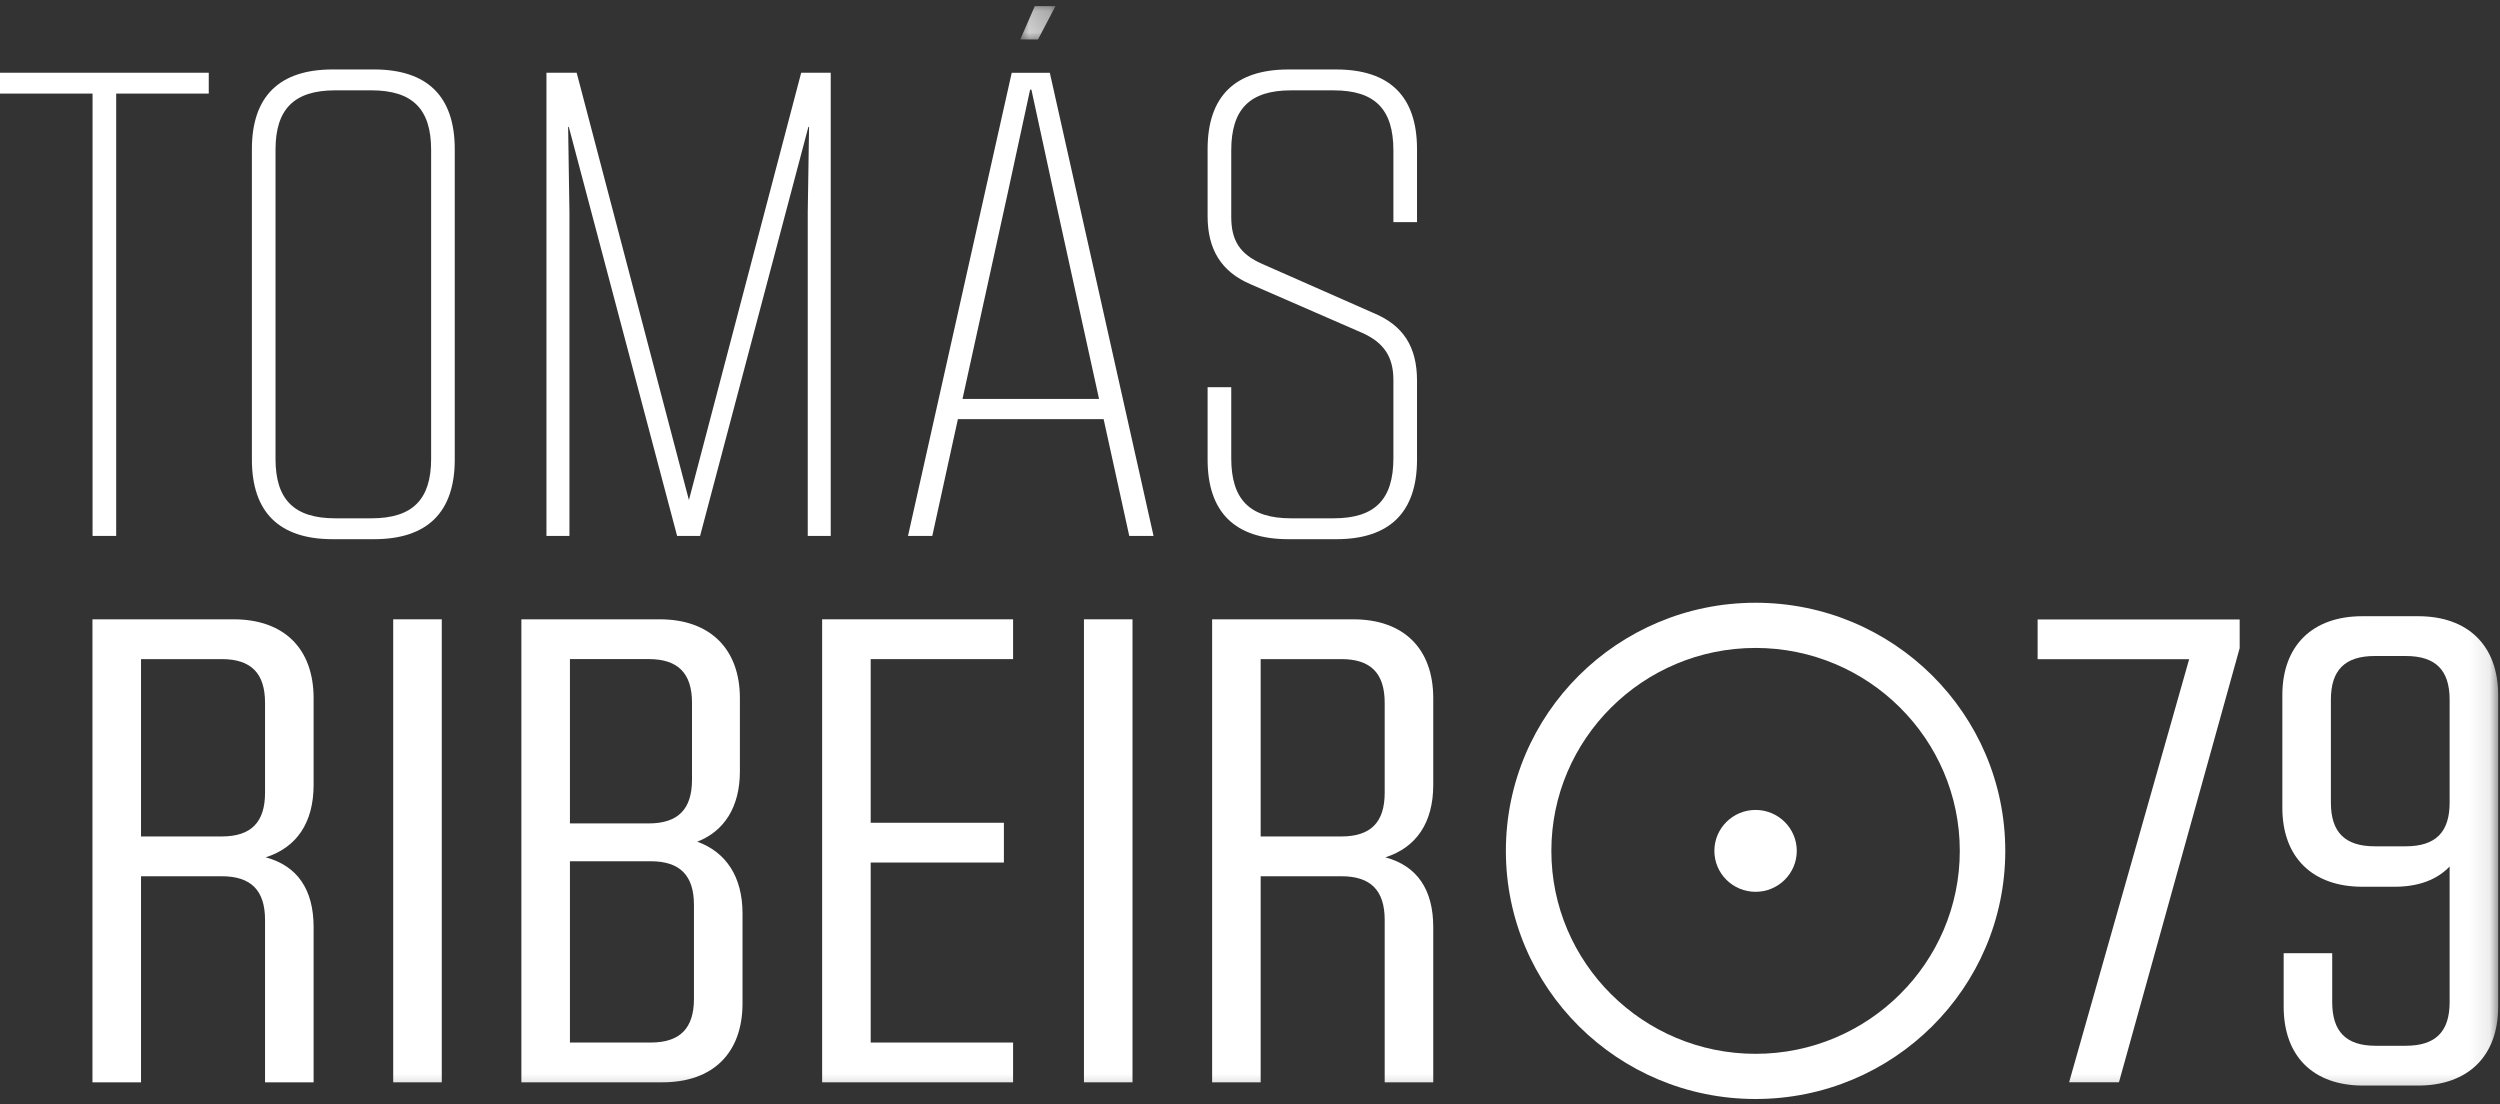
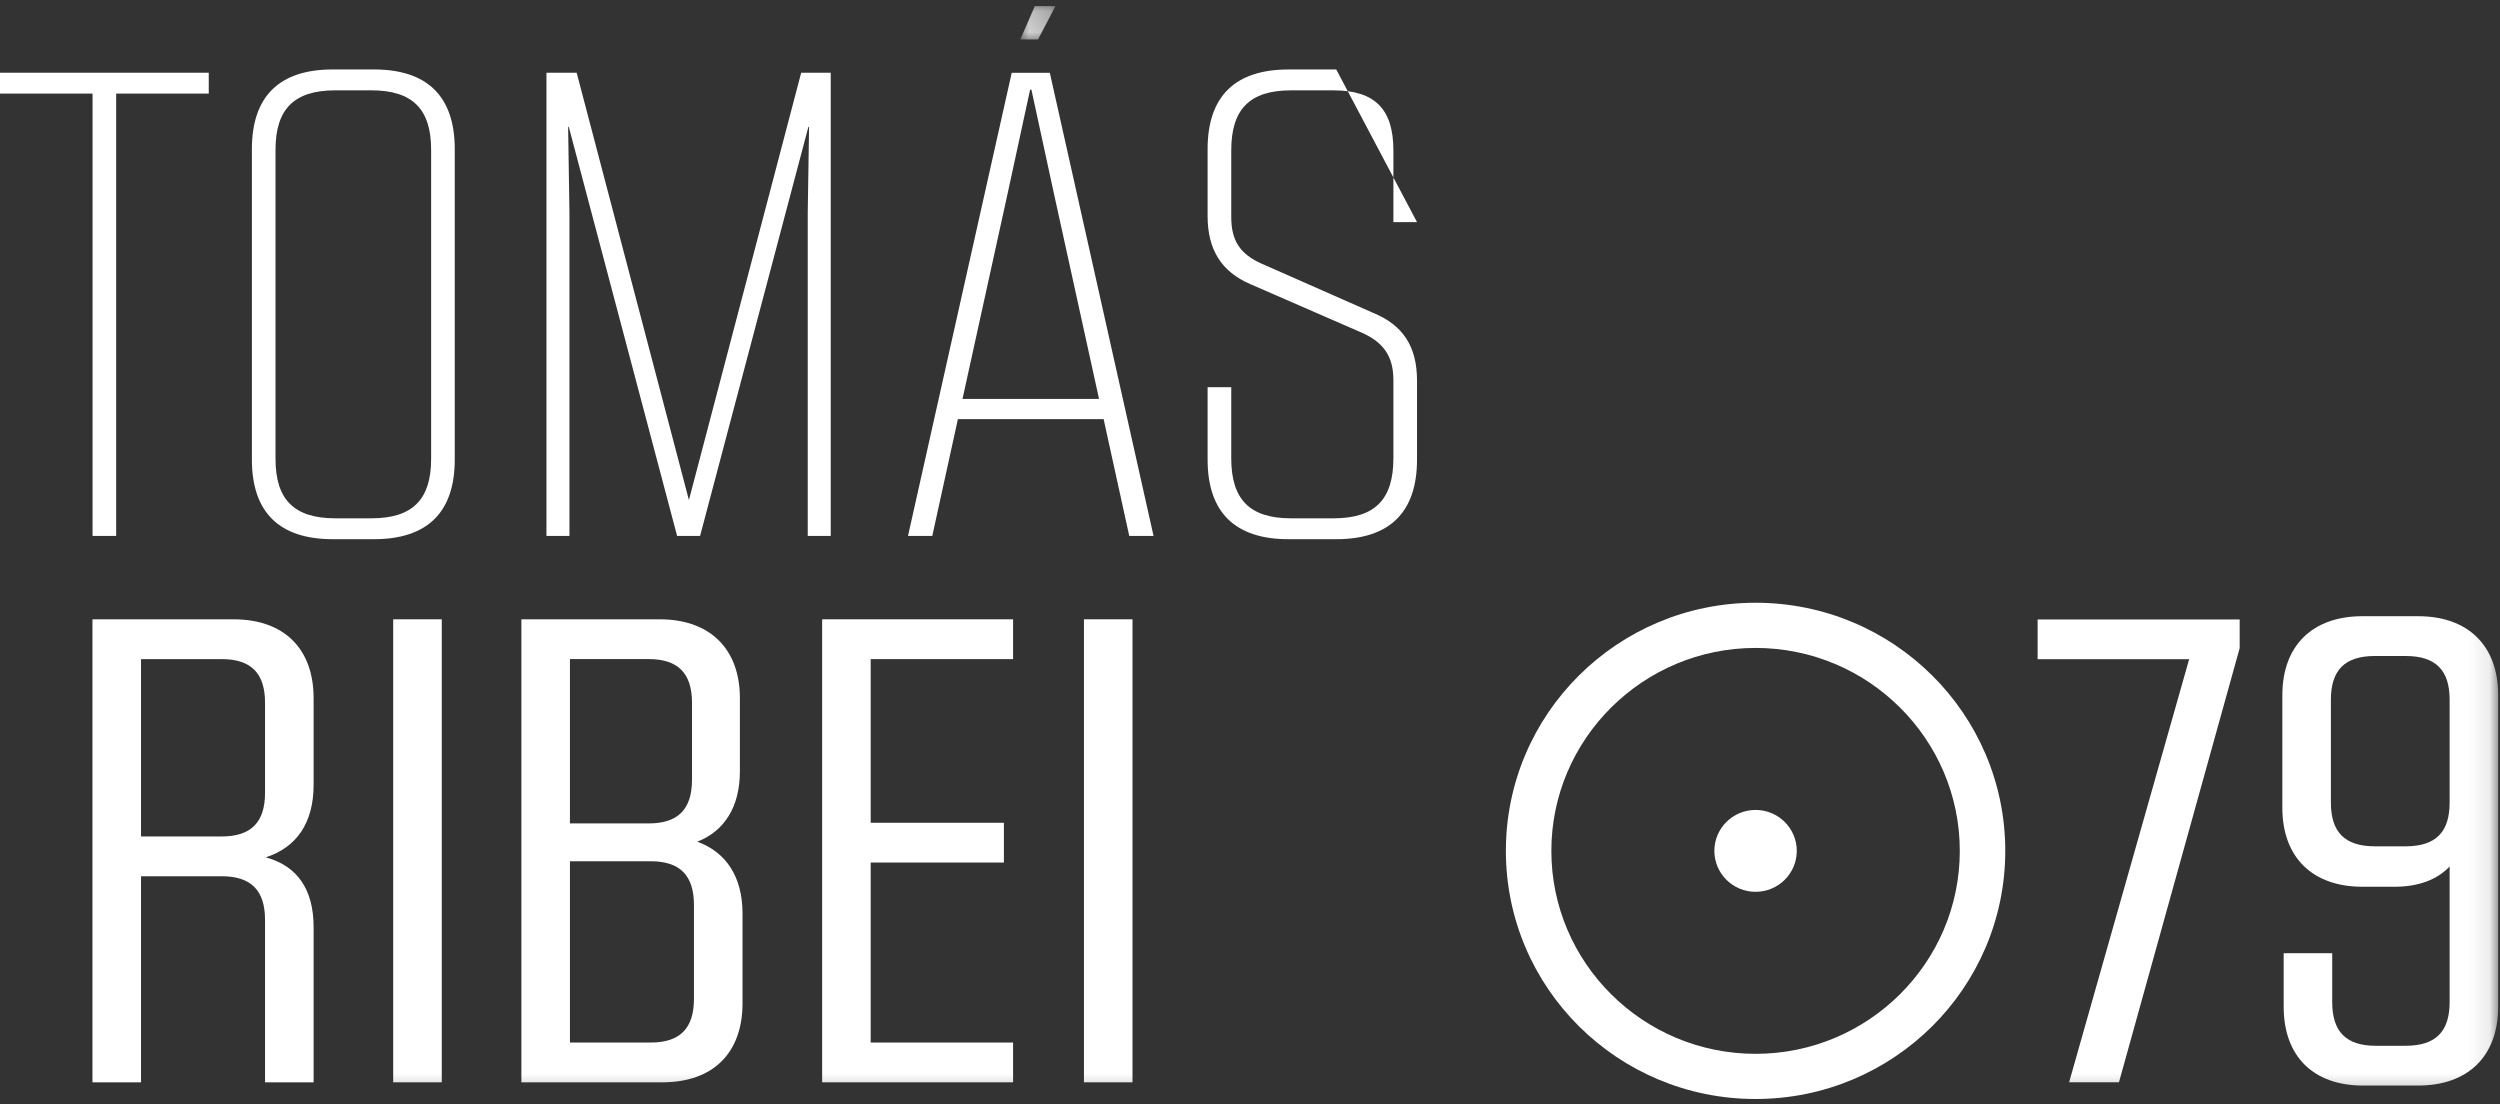
<svg xmlns="http://www.w3.org/2000/svg" xmlns:xlink="http://www.w3.org/1999/xlink" width="120px" height="53px" viewBox="0 0 120 53" version="1.1">
  <rect x="0" y="0" width="120" height="53" fill="#333333" stroke="none" />
  <title>Group 28</title>
  <desc>Created with Sketch.</desc>
  <defs>
    <polygon id="path-1" points="0.084 0.248 1.775 0.248 1.775 1.847 0.084 1.847" />
    <polygon id="path-3" points="0 52.706 119.912 52.706 119.912 0.248 0 0.248" />
  </defs>
  <g id="Guia-de-Estilos" stroke="none" stroke-width="1" fill="none" fill-rule="evenodd">
    <g id="01_UI" transform="translate(-286, -9146)">
      <g id="Footer" transform="translate(74, 7722)">
        <g id="Group-12" transform="translate(0, 160)">
          <g id="Group-58" transform="translate(0, 288)">
            <g id="Group-61" transform="translate(165, 656)">
              <g id="Group-28" transform="translate(47, 320)">
                <polygon id="Fill-1" fill="#FFFFFF" points="0 3.491 0 4.492 4.443 4.492 4.443 25.724 5.577 25.724 5.577 4.492 10.02 4.492 10.02 3.491" />
                <g id="Group-27" transform="translate(0, 0.047)">
                  <path d="M17.826,24.832 C19.811,24.832 20.694,23.924 20.694,21.982 L20.694,7.139 C20.694,5.198 19.811,4.289 17.826,4.289 L16.093,4.289 C14.108,4.289 13.225,5.198 13.225,7.139 L13.225,21.982 C13.225,23.924 14.108,24.832 16.093,24.832 L17.826,24.832 Z M12.091,22.014 L12.091,7.108 C12.091,4.572 13.414,3.287 15.967,3.287 L17.952,3.287 C20.505,3.287 21.828,4.572 21.828,7.108 L21.828,22.014 C21.828,24.55 20.505,25.834 17.952,25.834 L15.967,25.834 C13.414,25.834 12.091,24.55 12.091,22.014 Z" id="Fill-2" fill="#FFFFFF" />
                  <polygon id="Fill-4" fill="#FFFFFF" points="39.875 3.444 39.875 25.677 38.772 25.677 38.772 10.145 38.835 6.043 38.803 6.043 33.604 25.677 32.501 25.677 27.302 6.043 27.27 6.043 27.333 10.145 27.333 25.677 26.23 25.677 26.23 3.444 27.68 3.444 33.068 23.955 38.457 3.444" />
                  <path d="M50.58,9.206 L52.754,19.101 L46.2,19.101 L48.374,9.206 L49.445,4.258 L49.508,4.258 L50.58,9.206 Z M43.584,25.677 L44.75,25.677 L45.979,20.072 L52.974,20.072 L54.204,25.677 L55.37,25.677 L50.391,3.446 L48.563,3.446 L43.584,25.677 Z" id="Fill-6" fill="#FFFFFF" />
                  <g id="Group-10" transform="translate(48.889, 0)">
                    <mask id="mask-2" fill="white">
                      <use xlink:href="#path-1" />
                    </mask>
                    <g id="Clip-9" />
                    <polygon id="Fill-8" fill="#FFFFFF" mask="url(#mask-2)" points="0.935 1.847 1.775 0.247 0.782 0.247 0.084 1.847" />
                  </g>
-                   <path d="M57.965,22.014 L57.965,18.537 L59.1,18.537 L59.1,21.951 C59.1,23.924 59.982,24.832 61.967,24.832 L64.015,24.832 C66.001,24.832 66.883,23.924 66.883,21.951 L66.883,18.193 C66.883,17.097 66.442,16.408 65.402,15.938 L60.013,13.59 C58.627,12.995 57.965,11.93 57.965,10.333 L57.965,7.108 C57.965,4.572 59.289,3.288 61.841,3.288 L64.141,3.288 C66.694,3.288 68.017,4.572 68.017,7.108 L68.017,10.615 L66.883,10.615 L66.883,7.171 C66.883,5.198 66.001,4.29 64.015,4.29 L61.967,4.29 C59.982,4.29 59.1,5.198 59.1,7.171 L59.1,10.364 C59.1,11.492 59.509,12.149 60.581,12.619 L65.906,14.968 C67.356,15.562 68.017,16.596 68.017,18.224 L68.017,22.014 C68.017,24.55 66.694,25.834 64.141,25.834 L61.841,25.834 C59.289,25.834 57.965,24.55 57.965,22.014" id="Fill-11" fill="#FFFFFF" />
+                   <path d="M57.965,22.014 L57.965,18.537 L59.1,18.537 L59.1,21.951 C59.1,23.924 59.982,24.832 61.967,24.832 L64.015,24.832 C66.001,24.832 66.883,23.924 66.883,21.951 L66.883,18.193 C66.883,17.097 66.442,16.408 65.402,15.938 L60.013,13.59 C58.627,12.995 57.965,11.93 57.965,10.333 L57.965,7.108 C57.965,4.572 59.289,3.288 61.841,3.288 L64.141,3.288 L68.017,10.615 L66.883,10.615 L66.883,7.171 C66.883,5.198 66.001,4.29 64.015,4.29 L61.967,4.29 C59.982,4.29 59.1,5.198 59.1,7.171 L59.1,10.364 C59.1,11.492 59.509,12.149 60.581,12.619 L65.906,14.968 C67.356,15.562 68.017,16.596 68.017,18.224 L68.017,22.014 C68.017,24.55 66.694,25.834 64.141,25.834 L61.841,25.834 C59.289,25.834 57.965,24.55 57.965,22.014" id="Fill-11" fill="#FFFFFF" />
                  <path d="M84.267,28.885 C77.648,28.885 72.282,34.217 72.282,40.795 C72.282,47.373 77.648,52.705 84.267,52.705 C90.887,52.705 96.253,47.373 96.253,40.795 C96.253,34.217 90.887,28.885 84.267,28.885 M84.267,31.054 C89.672,31.054 94.07,35.424 94.07,40.795 C94.07,46.167 89.672,50.537 84.267,50.537 C78.862,50.537 74.465,46.167 74.465,40.795 C74.465,35.424 78.862,31.054 84.267,31.054" id="Fill-13" fill="#FFFFFF" />
                  <path d="M86.245,40.795 C86.245,41.881 85.359,42.76 84.267,42.76 C83.175,42.76 82.29,41.881 82.29,40.795 C82.29,39.71 83.175,38.83 84.267,38.83 C85.359,38.83 86.245,39.71 86.245,40.795" id="Fill-15" fill="#FFFFFF" />
                  <path d="M6.769,31.59 L6.769,40.103 L10.643,40.103 C12.061,40.103 12.722,39.415 12.722,38.006 L12.722,33.687 C12.722,32.278 12.061,31.59 10.643,31.59 L6.769,31.59 Z M12.753,41.105 C14.265,41.512 15.053,42.638 15.053,44.454 L15.053,51.904 L12.722,51.904 L12.722,44.11 C12.722,42.701 12.061,42.013 10.643,42.013 L6.769,42.013 L6.769,51.904 L4.438,51.904 L4.438,29.68 L11.21,29.68 C13.636,29.68 15.053,31.088 15.053,33.467 L15.053,37.63 C15.053,39.446 14.234,40.635 12.753,41.105 Z" id="Fill-17" fill="#FFFFFF" />
                  <mask id="mask-4" fill="white">
                    <use xlink:href="#path-3" />
                  </mask>
                  <g id="Clip-20" />
                  <polygon id="Fill-19" fill="#FFFFFF" mask="url(#mask-4)" points="18.874 51.904 21.205 51.904 21.205 29.68 18.874 29.68" />
                  <path d="M33.31,43.39 C33.31,41.982 32.649,41.293 31.231,41.293 L27.357,41.293 L27.357,49.995 L31.231,49.995 C32.649,49.995 33.31,49.306 33.31,47.897 L33.31,43.39 Z M27.357,31.589 L27.357,39.477 L31.137,39.477 C32.554,39.477 33.216,38.789 33.216,37.38 L33.216,33.686 C33.216,32.278 32.554,31.589 31.137,31.589 L27.357,31.589 Z M35.641,43.797 L35.641,48.116 C35.641,50.495 34.224,51.904 31.798,51.904 L25.026,51.904 L25.026,29.68 L31.673,29.68 C34.066,29.68 35.515,31.088 35.515,33.467 L35.515,36.973 C35.515,38.695 34.759,39.853 33.468,40.354 C34.854,40.854 35.641,42.044 35.641,43.797 Z" id="Fill-21" fill="#FFFFFF" mask="url(#mask-4)" />
                  <polygon id="Fill-22" fill="#FFFFFF" mask="url(#mask-4)" points="41.793 31.59 41.793 39.446 48.187 39.446 48.187 41.355 41.793 41.355 41.793 49.995 48.628 49.995 48.628 51.904 39.463 51.904 39.463 29.68 48.628 29.68 48.628 31.59" />
                  <polygon id="Fill-23" fill="#FFFFFF" mask="url(#mask-4)" points="52.03 51.904 54.36 51.904 54.36 29.68 52.03 29.68" />
-                   <path d="M60.512,31.59 L60.512,40.103 L64.387,40.103 C65.804,40.103 66.465,39.415 66.465,38.006 L66.465,33.687 C66.465,32.278 65.804,31.59 64.387,31.59 L60.512,31.59 Z M66.497,41.105 C68.009,41.512 68.796,42.638 68.796,44.454 L68.796,51.904 L66.465,51.904 L66.465,44.11 C66.465,42.701 65.804,42.013 64.387,42.013 L60.512,42.013 L60.512,51.904 L58.182,51.904 L58.182,29.68 L64.953,29.68 C67.379,29.68 68.796,31.088 68.796,33.467 L68.796,37.63 C68.796,39.446 67.977,40.635 66.497,41.105 Z" id="Fill-24" fill="#FFFFFF" mask="url(#mask-4)" />
                  <polygon id="Fill-25" fill="#FFFFFF" mask="url(#mask-4)" points="107.504 29.688 107.504 31.064 101.71 51.902 99.317 51.902 105.079 31.596 97.806 31.596 97.806 29.688" />
                  <path d="M117.582,38.48 L117.582,33.536 C117.582,32.128 116.921,31.441 115.472,31.441 L113.992,31.441 C112.544,31.441 111.883,32.128 111.883,33.536 L111.883,38.48 C111.883,39.888 112.544,40.576 113.992,40.576 L115.472,40.576 C116.921,40.576 117.582,39.888 117.582,38.48 M119.912,33.317 L119.912,48.273 C119.912,50.652 118.463,52.06 116.071,52.06 L113.426,52.06 C111.033,52.06 109.616,50.652 109.616,48.273 L109.616,45.708 L111.946,45.708 L111.946,48.055 C111.946,49.463 112.607,50.15 114.024,50.15 L115.472,50.15 C116.921,50.15 117.582,49.463 117.582,48.055 L117.582,41.546 C116.983,42.172 116.102,42.517 114.937,42.517 L113.394,42.517 C111.002,42.517 109.553,41.109 109.553,38.73 L109.553,33.317 C109.553,30.939 111.002,29.531 113.394,29.531 L116.071,29.531 C118.463,29.531 119.912,30.939 119.912,33.317" id="Fill-26" fill="#FFFFFF" mask="url(#mask-4)" />
                </g>
              </g>
            </g>
          </g>
        </g>
      </g>
    </g>
  </g>
</svg>